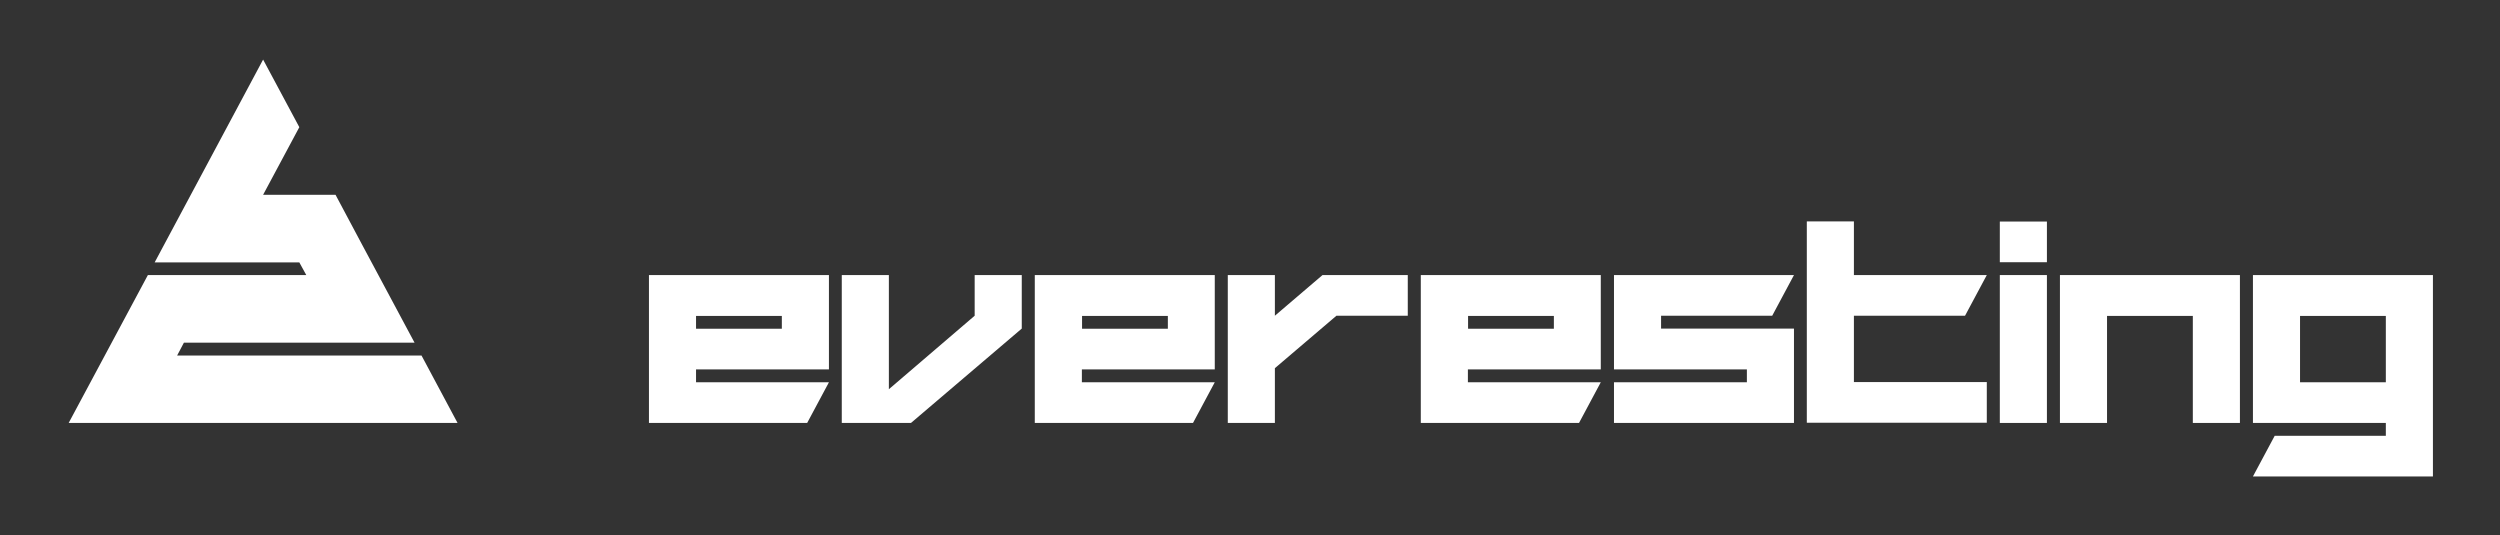
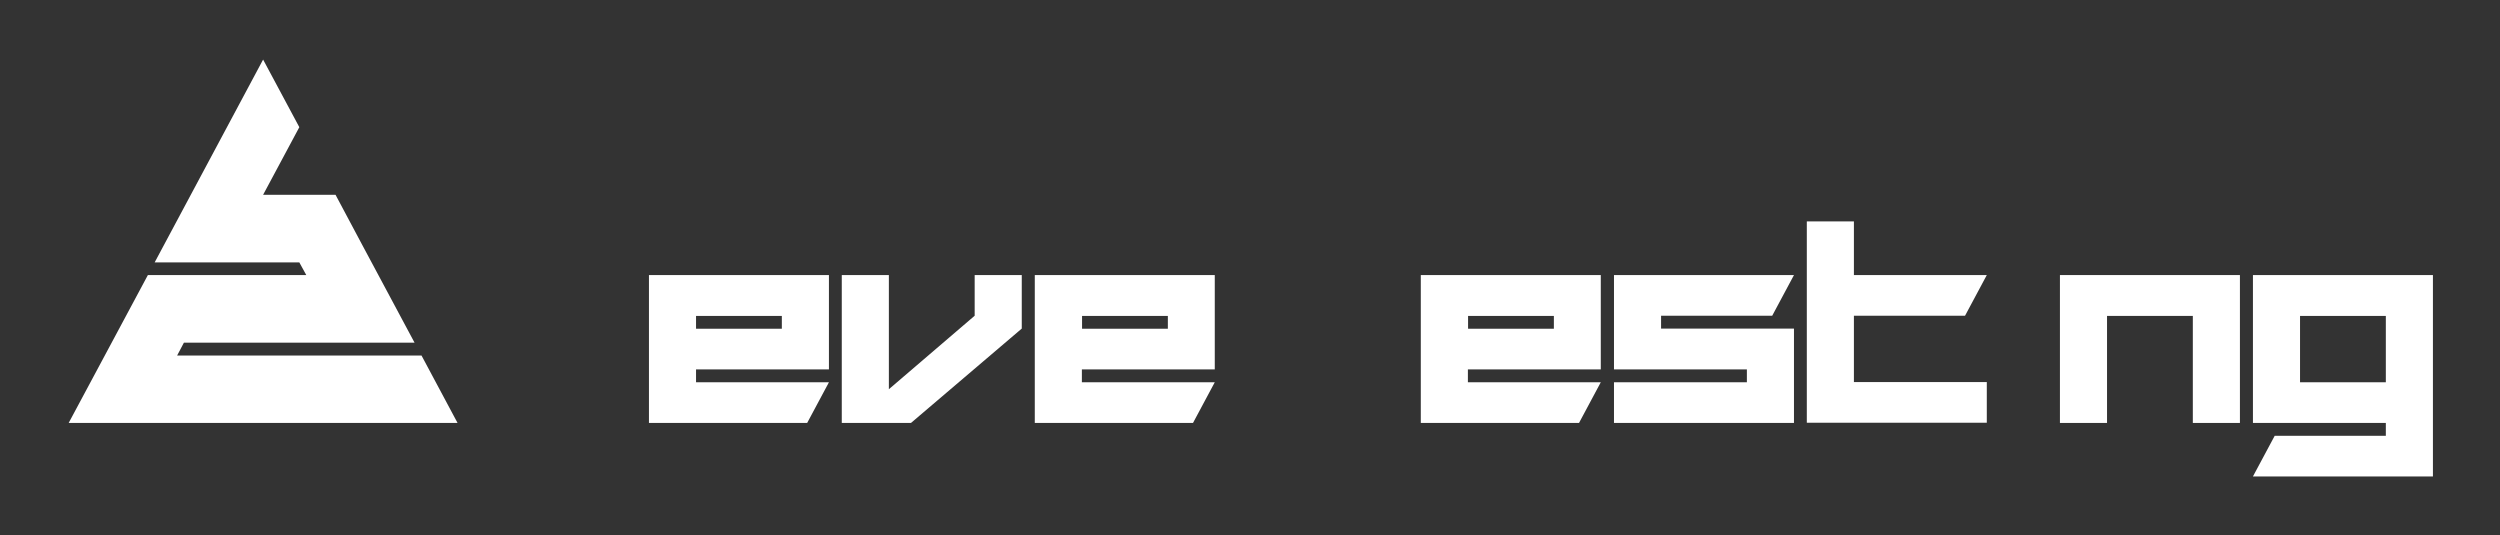
<svg xmlns="http://www.w3.org/2000/svg" viewBox="0 0 1401.5 300" version="1.1" data-name="Capa 1" id="Capa_1">
  <rect x="0" y="0" width="1401.5" height="300" fill="#333333" stroke="none" />
  <defs fill="#ffffff000">
    <style>
      .cls-1 {
        fill: #ffffff;
        stroke-width: 0px;
      }
    </style>
  </defs>
  <polygon fill="#ffffff000" points="86.7 147.1 167.8 147.1 171.7 154.2 82.9 154.2 38.5 237.1 147.5 237.1 256.5 237.1 236.3 199.3 99.3 199.3 103.1 192.1 232.4 192.1 202 135.3 188.1 109.2 147.5 109.2 167.8 71.3 147.5 33.4 86.7 147.1" class="cls-1" />
  <g>
    <path fill="#ffffff000" d="M464.7,154.2v52.9h-74.5v7.2h74.5l-12.2,22.8h-88.7v-82.9h100.9ZM438.3,177.1h-48.1v7.2h48.1v-7.2Z" class="cls-1" />
    <path fill="#ffffff000" d="M498.3,154.2v64l48.1-41.2v-22.8h26.4v30l-62.1,52.9h-38.8v-82.9h26.4Z" class="cls-1" />
-     <path fill="#ffffff000" d="M681,154.2v52.9h-74.5v7.2h74.5l-12.2,22.8h-88.7v-82.9h100.9ZM654.7,177.1h-48.1v7.2h48.1v-7.2Z" class="cls-1" />
-     <path fill="#ffffff000" d="M714.7,154.2v22.8l26.7-22.8h47.8v22.8h-40l-34.5,29.4v30.7h-26.4v-82.9h26.4Z" class="cls-1" />
+     <path fill="#ffffff000" d="M681,154.2v52.9h-74.5v7.2h74.5l-12.2,22.8h-88.7v-82.9ZM654.7,177.1h-48.1v7.2h48.1v-7.2Z" class="cls-1" />
    <path fill="#ffffff000" d="M897.4,154.2v52.9h-74.5v7.2h74.5l-12.2,22.8h-88.7v-82.9h100.9ZM871.1,177.1h-48.1v7.2h48.1v-7.2Z" class="cls-1" />
    <path fill="#ffffff000" d="M979.3,214.3v-7.2h-74.5v-52.9h100.9l-12.2,22.8h-62.3v7.2h74.5v52.9h-100.9v-22.8h74.5Z" class="cls-1" />
    <path fill="#ffffff000" d="M1039.3,124.2v30h74.5l-12.2,22.8h-62.3v37.2h74.5v22.8h-100.9v-112.9h26.4Z" class="cls-1" />
-     <path fill="#ffffff000" d="M1121.1,124.2h26.4v22.8h-26.4v-22.8ZM1147.5,154.2v82.9h-26.4v-82.9h26.4Z" class="cls-1" />
    <path fill="#ffffff000" d="M1255.7,154.2v82.9h-26.4v-60h-48.1v60h-26.4v-82.9h100.9Z" class="cls-1" />
    <path fill="#ffffff000" d="M1337.5,244.3v-7.2h-74.5v-82.9h100.9v112.9h-100.9l12.2-22.8h62.3ZM1337.5,177.1h-48.1v37.2h48.1v-37.2Z" class="cls-1" />
  </g>
</svg>